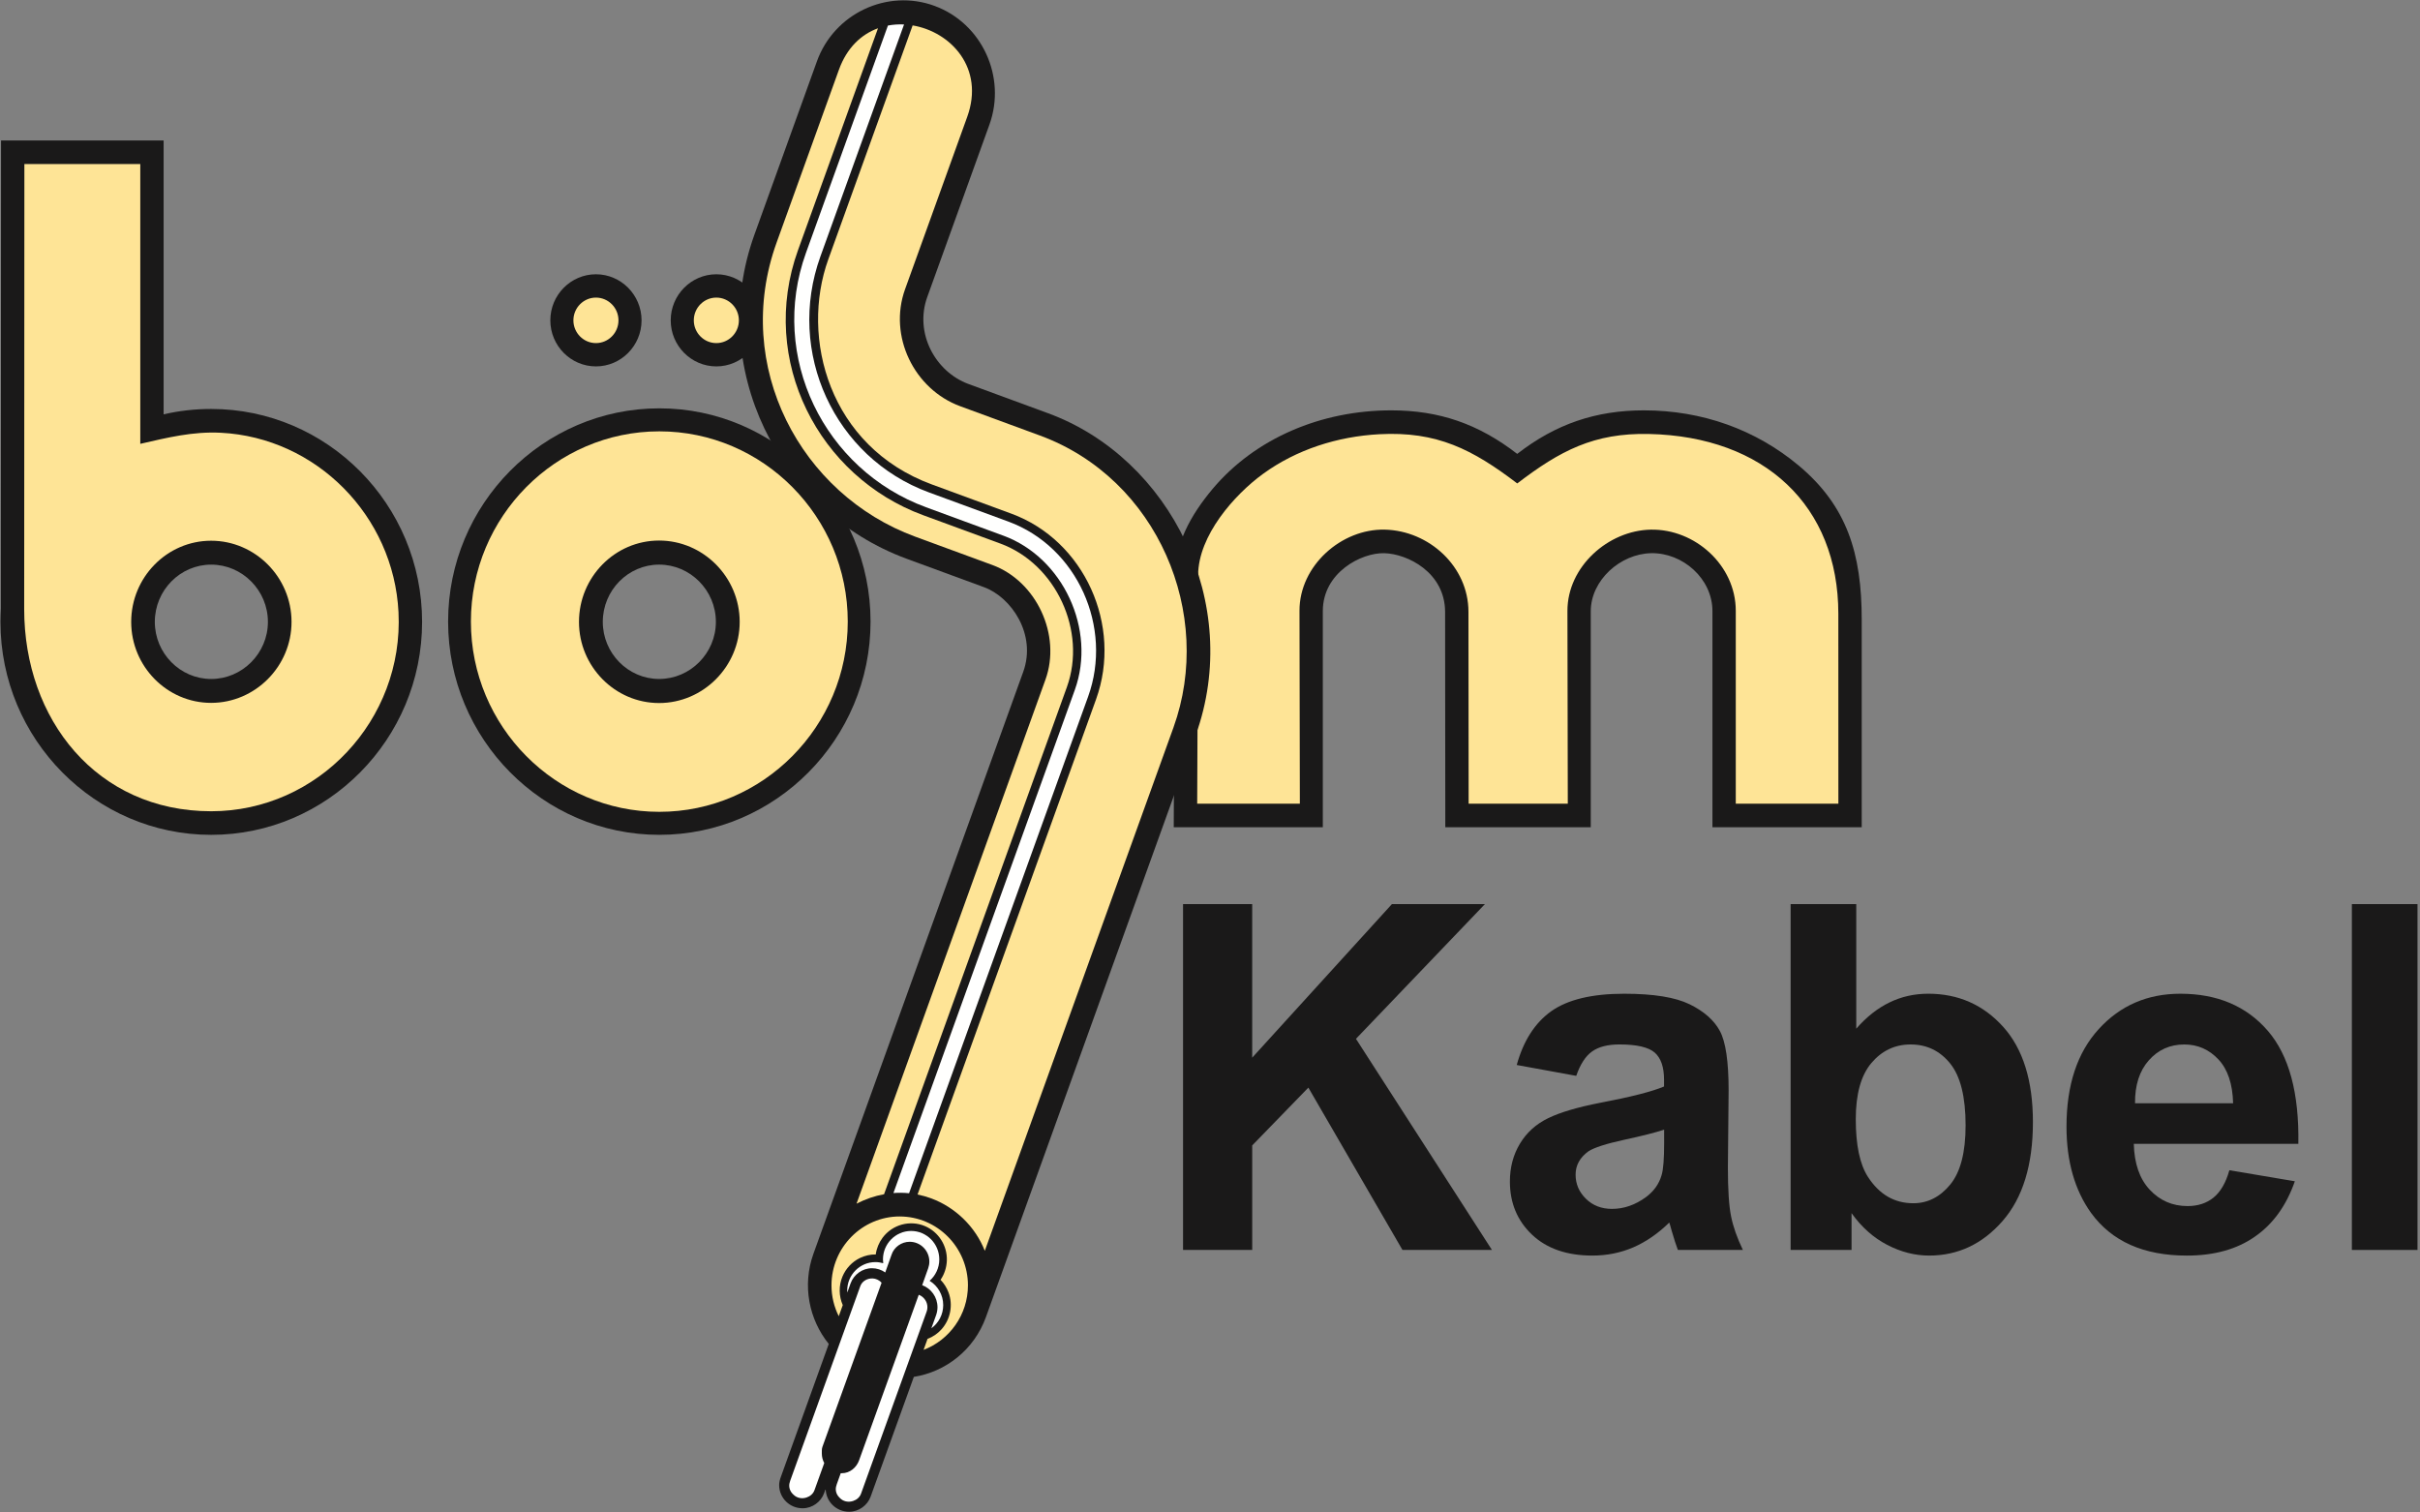
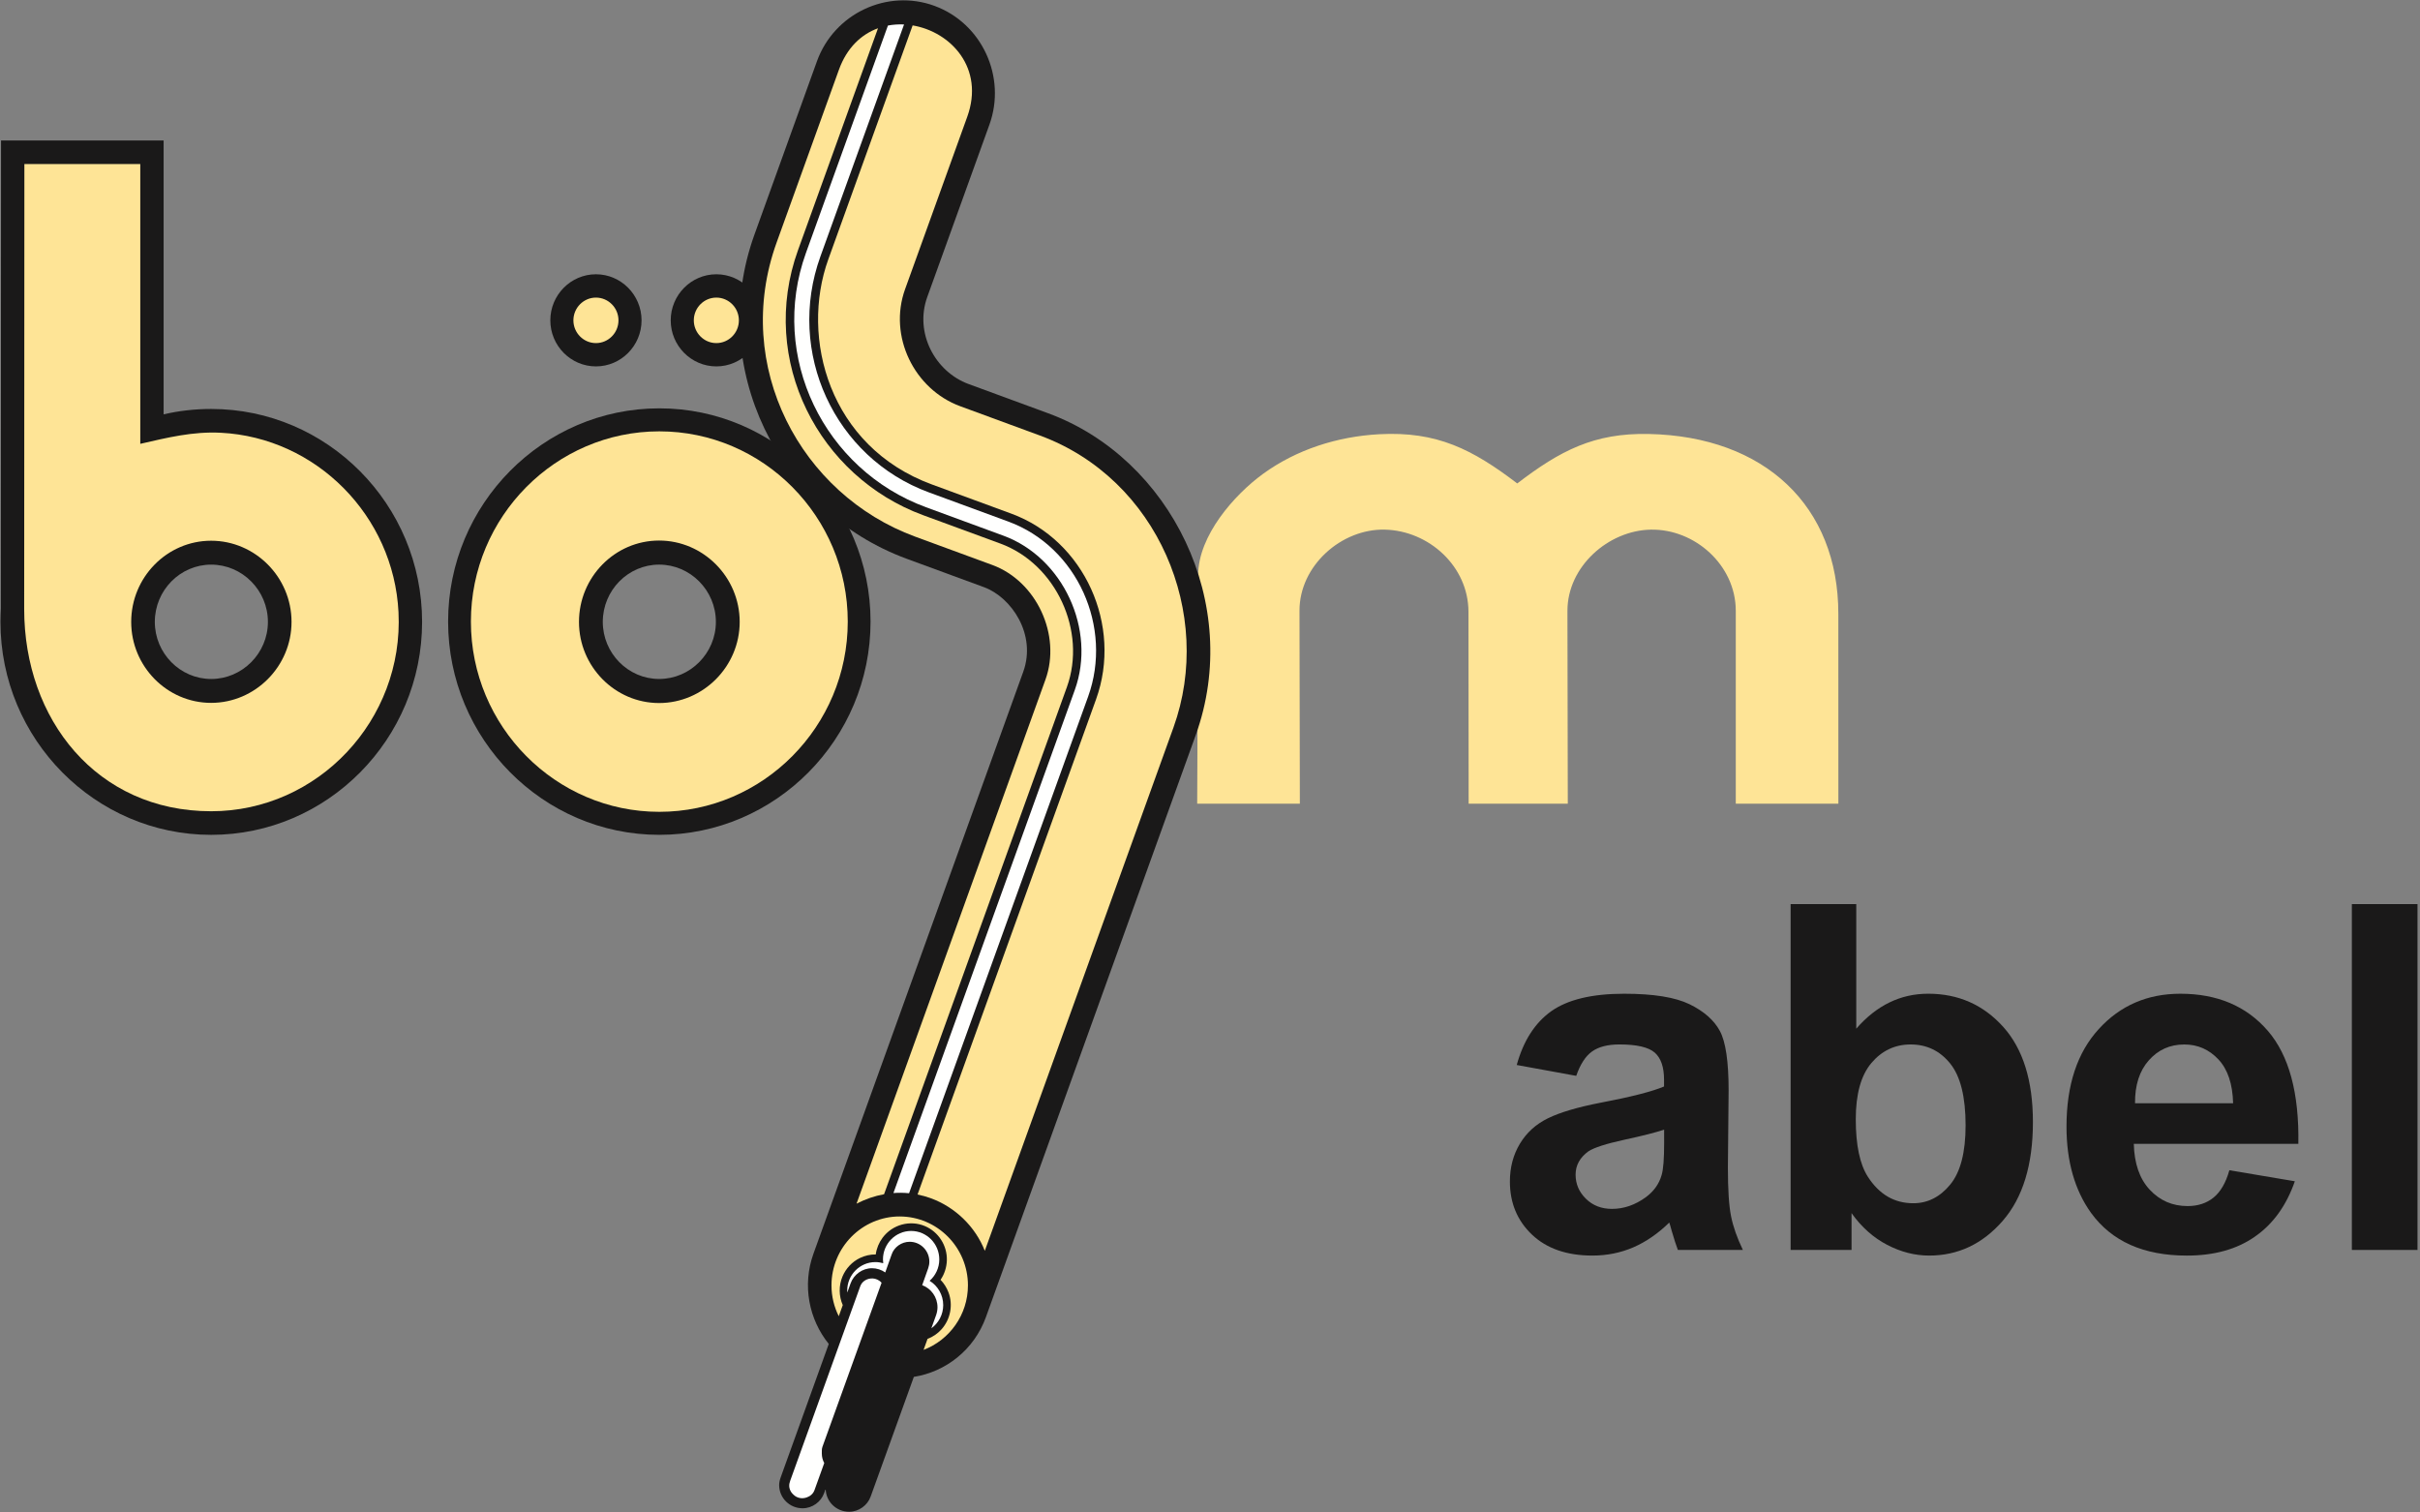
<svg xmlns="http://www.w3.org/2000/svg" height="100" viewBox="0 0 160 100" width="160">
  <rect x="0" y="0" width="160" height="100" fill="#808080" stroke="none" />
  <g fill="none" fill-rule="evenodd" transform="translate(.03 .024)">
    <g fill="#1a1919">
-       <path d="m78.188 82.618v-22.866h4.572v10.153l9.238-10.153h6.149l-8.527 8.907 8.991 13.959h-5.916l-6.222-10.733-3.712 3.822v6.91z" />
      <path d="m104.189 71.108-3.939-.719c.443-1.602 1.202-2.784 2.283-3.556 1.086-.767 2.689-1.155 4.819-1.155 1.941 0 3.38.234 4.329.697.944.463 1.613 1.049 1.998 1.762.385.713.58 2.018.58 3.924l-.048 5.116c0 1.453.069 2.529.211 3.221.137.687.401 1.432.78 2.22h-4.298c-.111-.293-.253-.724-.417-1.294-.068-.261-.121-.431-.153-.517-.743.729-1.534 1.272-2.378 1.64-.844.362-1.745.543-2.705.543-1.687 0-3.021-.463-3.992-1.384-.976-.927-1.461-2.098-1.461-3.514 0-.932.221-1.767.664-2.502.443-.735 1.065-1.294 1.861-1.682.796-.389 1.951-.729 3.454-1.022 2.025-.383 3.433-.745 4.213-1.075v-.437c0-.847-.206-1.443-.617-1.805-.411-.357-1.187-.538-2.331-.538-.775 0-1.376.154-1.809.463-.432.304-.78.841-1.049 1.613zm5.806 3.556c-.554.186-1.434.41-2.642.671-1.202.261-1.988.517-2.362.761-.564.41-.849.921-.849 1.544 0 .618.227 1.145.68 1.592.453.447 1.028.671 1.73.671.786 0 1.529-.261 2.241-.777.527-.394.87-.878 1.034-1.453.116-.373.169-1.086.169-2.135z" />
      <path d="m118.358 82.618v-22.866h4.34v8.236c1.34-1.539 2.921-2.311 4.756-2.311 1.999 0 3.649.735 4.962 2.193 1.308 1.459 1.962 3.556 1.962 6.293 0 2.827-.67 5.01-2.004 6.538-1.334 1.528-2.953 2.289-4.857 2.289-.939 0-1.861-.234-2.774-.708-.912-.474-1.698-1.171-2.357-2.098v2.433zm4.308-8.641c0 1.714.269 2.981.802 3.807.754 1.166 1.751 1.746 3 1.746.954 0 1.772-.415 2.447-1.24.675-.825 1.012-2.13 1.012-3.908 0-1.89-.343-3.258-1.023-4.094-.675-.836-1.545-1.256-2.61-1.256-1.039 0-1.903.41-2.594 1.224-.691.82-1.034 2.055-1.034 3.721z" />
      <path d="m147.366 77.348 4.329.729c-.559 1.602-1.434 2.822-2.637 3.658-1.197.841-2.7 1.256-4.503 1.256-2.853 0-4.962-.937-6.333-2.822-1.081-1.507-1.624-3.413-1.624-5.707 0-2.747.712-4.898 2.136-6.452 1.418-1.555 3.217-2.332 5.389-2.332 2.441 0 4.366.814 5.779 2.444 1.408 1.629 2.083 4.12 2.025 7.48h-10.879c.032 1.299.38 2.311 1.05 3.029.67.724 1.508 1.086 2.505 1.086.68 0 1.25-.186 1.714-.559.464-.378.817-.98 1.049-1.81zm.248-4.429c-.032-1.272-.353-2.236-.97-2.896-.617-.66-1.371-.99-2.257-.99-.949 0-1.73.351-2.346 1.049-.617.692-.923 1.64-.912 2.838z" />
      <path d="m155.465 82.618h4.34v-22.866h-4.34z" />
-       <path d="m77.639 38.154c.009-2.21 1.012-4.074 2.517-5.87 2.81-3.328 7.153-5.177 11.801-5.177 3.17 0 5.767.898 8.325 2.879 2.544-1.981 5.208-2.879 8.378-2.879 3.836 0 7.392 1.268 10.243 3.658 3.183 2.668 4.156 5.811 4.156 10.17v13.736h-9.87v-14.29c0-2.153-1.971-3.87-4.049-3.83-2.051.04-3.996 1.796-3.996 3.843v14.277h-9.617l-.013-14.224c0-2.628-2.491-3.857-4.022-3.896-1.505-.04-4.063 1.268-4.063 3.83v14.29h-9.856z" />
    </g>
    <path d="m79.185 37.999c.011-2.611 2.388-5.309 4.293-6.694 2.217-1.612 4.925-2.473 7.688-2.62 3.812-.203 6.154.998 9.118 3.254 2.836-2.168 5.073-3.348 8.703-3.27 7.664.164 12.524 4.766 12.526 11.885l.003 12.56h-6.784v-12.755c0-3.01-2.7-5.421-5.621-5.365-2.802.053-5.515 2.437-5.509 5.379l.024 12.741h-6.556l-.012-12.691c-.003-3-2.613-5.361-5.529-5.43-2.857-.067-5.647 2.371-5.642 5.365l.024 12.756h-6.788z" fill="#fee496" />
    <path d="m39.371 24.201c1.661 0 3.016-1.368 3.016-3.045 0-1.677-1.355-3.046-3.016-3.046-1.661 0-3.016 1.368-3.016 3.046 0 1.677 1.355 3.045 3.016 3.045" fill="#1a1919" />
    <path d="m39.371 22.66c.821 0 1.49-.676 1.49-1.504s-.669-1.504-1.49-1.504c-.821 0-1.49.676-1.49 1.504s.669 1.504 1.49 1.504" fill="#fee496" />
    <path d="m47.332 24.201c1.661 0 3.016-1.368 3.016-3.045 0-1.677-1.355-3.046-3.016-3.046-1.661 0-3.017 1.368-3.017 3.046 0 1.677 1.355 3.045 3.017 3.045" fill="#1a1919" />
    <path d="m47.332 22.66c.821 0 1.49-.676 1.49-1.504s-.669-1.504-1.49-1.504-1.49.676-1.49 1.504.669 1.504 1.49 1.504" fill="#fee496" />
    <path d="m.026 40.209.013-30.945h10.749v18.107c1.016-.237 2.074-.356 3.144-.356 7.679 0 13.945 6.313 13.945 14.079 0 7.753-6.266 14.079-13.945 14.079-7.679 0-13.932-6.327-13.932-14.079 0-.304.013-.594.026-.885zm13.907-2.902c-2.054 0-3.727 1.701-3.727 3.786 0 2.074 1.673 3.775 3.727 3.775s3.75-1.701 3.75-3.775c0-2.086-1.696-3.786-3.75-3.786z" fill="#1a1919" />
    <path d="m9.245 10.821v18.5c1.803-.413 3.465-.827 5.324-.733 6.311.321 11.429 5.49 11.748 11.86.358 7.122-5.319 13.165-12.385 13.165-7.575 0-12.366-6.086-12.363-13.37l.013-29.423zm4.683 24.906c-2.912 0-5.284 2.412-5.284 5.368 0 2.94 2.372 5.352 5.284 5.352 2.912 0 5.317-2.412 5.317-5.352 0-2.957-2.405-5.368-5.317-5.368z" fill="#fee496" />
    <path d="m43.562 26.974c7.692 0 13.965 6.334 13.965 14.099 0 7.766-6.273 14.099-13.965 14.099-7.692 0-13.965-6.334-13.965-14.099 0-7.765 6.273-14.099 13.965-14.099zm-.011 10.332c-2.054 0-3.727 1.701-3.727 3.786 0 2.074 1.673 3.775 3.727 3.775 2.054 0 3.75-1.701 3.75-3.775 0-2.086-1.696-3.786-3.75-3.786z" fill="#1a1919" />
    <path d="m43.562 28.495c6.862 0 12.458 5.65 12.458 12.578 0 6.928-5.597 12.578-12.458 12.578-6.862 0-12.458-5.65-12.458-12.578 0-6.928 5.597-12.578 12.458-12.578zm-.016 7.22c-2.919 0-5.296 2.417-5.296 5.38 0 2.947 2.377 5.363 5.296 5.363 2.919 0 5.329-2.417 5.329-5.363 0-2.963-2.41-5.38-5.329-5.38z" fill="#fee496" />
    <path d="m60.389 91.01c2.108-.335 3.984-1.783 4.767-3.955l13.866-38.464c3.143-8.719-1.682-18.325-9.75-21.29l-5.268-1.936c-2.196-.807-3.589-3.365-2.727-5.753l4.109-11.394c1.14-3.161-.495-6.701-3.626-7.852-3.131-1.151-6.637.5-7.777 3.661l-4.135 11.467c-3.148 8.731 1.558 18.298 10.072 21.427l5.11 1.878c1.81.665 3.483 3.122 2.593 5.592l-13.87 38.473c-.76 2.108-.291 4.356 1.011 5.969l-3.177 8.818c-.062.171-.103.345-.103.506 0 .863.695 1.541 1.549 1.541.649 0 1.217-.426 1.424-1.001l.103-.287c.013.851.703 1.517 1.549 1.517.649 0 1.217-.427 1.424-1.001z" fill="#1a1919" />
    <path d="m66.311 35.393-5.114-1.879c-6.736-2.475-10.416-9.953-7.941-16.816l5.42-15.033c.351-.066.709-.089 1.066-.072l-5.532 15.345c-2.276 6.313.918 13.294 7.176 15.593l5.255 1.931c4.558 1.675 6.922 6.991 5.272 11.567l-11.839 32.839c-.344-.035-.69-.039-1.034-.013l11.993-33.266c1.436-3.982-.781-8.748-4.721-10.196" fill="#fffffe" />
    <path d="m58.257 84.785-3.91 10.846c-.052.145-.042.308-.042.445 0 .23.058.444.161.63l-.646 1.793c-.087.242-.285.406-.526.486-.305.1-.631.041-.859-.184l-.059-.059c-.178-.176-.265-.447-.209-.697.013-.058.029-.116.049-.171l4.632-12.859c.104-.29.373-.47.672-.507.215-.027.406.025.586.145.056.038.105.085.15.134" fill="#fffffe" />
    <path d="m61.547 87.797c.474-.341.784-.901.784-1.531 0-.68-.361-1.278-.899-1.608.392-.345.64-.852.64-1.416 0-1.035-.836-1.88-1.862-1.88-1.026 0-1.862.845-1.862 1.88 0 .086.006.171.017.254-.165-.048-.339-.075-.519-.075-1.026 0-1.862.845-1.862 1.88 0 .045.002.089.005.133l.218-.606c.209-.581.775-1.001 1.413-1.001.328 0 .631.103.879.279l.42-1.182c.164-.496.655-.846 1.195-.846.723 0 1.301.593 1.301 1.313 0 .146-.029.302-.077.438l-.397 1.118c.593.218 1.012.793 1.012 1.46 0 .172-.034.357-.091.518z" fill="#fffffe" />
    <path d="m59.455 80.405c2.485 0 4.511 2.046 4.511 4.554 0 1.948-1.223 3.617-2.933 4.266l.262-.728c.352-.129.671-.351.922-.63.594-.659.778-1.62.462-2.446-.118-.308-.292-.593-.525-.827.259-.377.404-.828.418-1.287.03-.978-.552-1.882-1.442-2.263-.982-.42-2.155-.114-2.81.77-.237.32-.398.705-.448 1.101-.363-.005-.722.079-1.048.236-.515.248-.93.692-1.152 1.221-.253.602-.247 1.294.018 1.893l-.265.735c-.307-.615-.481-1.308-.481-2.042 0-2.508 2.026-4.554 4.511-4.554" fill="#fee496" />
-     <path d="m56.773 96.516 3.941-10.933c.064.024.128.054.188.096.266.189.418.496.378.826-.008.067-.024.131-.046.195l-4.336 12.03c-.087.242-.285.407-.526.486-.319.104-.662.034-.889-.213l-.056-.061c-.16-.175-.235-.429-.181-.666.013-.058.029-.115.049-.171l.261-.725c.02.001.041.001.061.001.549 0 .982-.378 1.157-.864" fill="#fffffe" />
    <path d="m70.508 45.404c1.335-3.704-.728-8.141-4.394-9.488l-5.113-1.879c-6.887-2.531-10.902-10.223-8.269-17.525l5.288-14.668c-1.095.398-2.054 1.275-2.583 2.74l-4.121 11.429c-2.953 8.191 1.612 16.669 9.154 19.441l5.112 1.878c2.916 1.072 4.57 4.633 3.51 7.575l-12.492 34.652c.586-.303 1.198-.513 1.821-.625z" fill="#fee496" />
    <path d="m60.31 1.655-5.576 15.467c-1.873 5.196.059 12.389 6.848 14.884l5.255 1.931c4.823 1.772 7.361 7.39 5.599 12.277l-11.802 32.739c.305.061.607.146.905.256 1.594.591 2.916 1.869 3.542 3.467l12.474-34.602c2.7-7.491-1.028-16.436-8.833-19.304l-5.267-1.936c-3.048-1.12-4.765-4.635-3.645-7.738l4.109-11.395c1.162-3.222-1.082-5.619-3.608-6.045" fill="#fee496" />
  </g>
</svg>